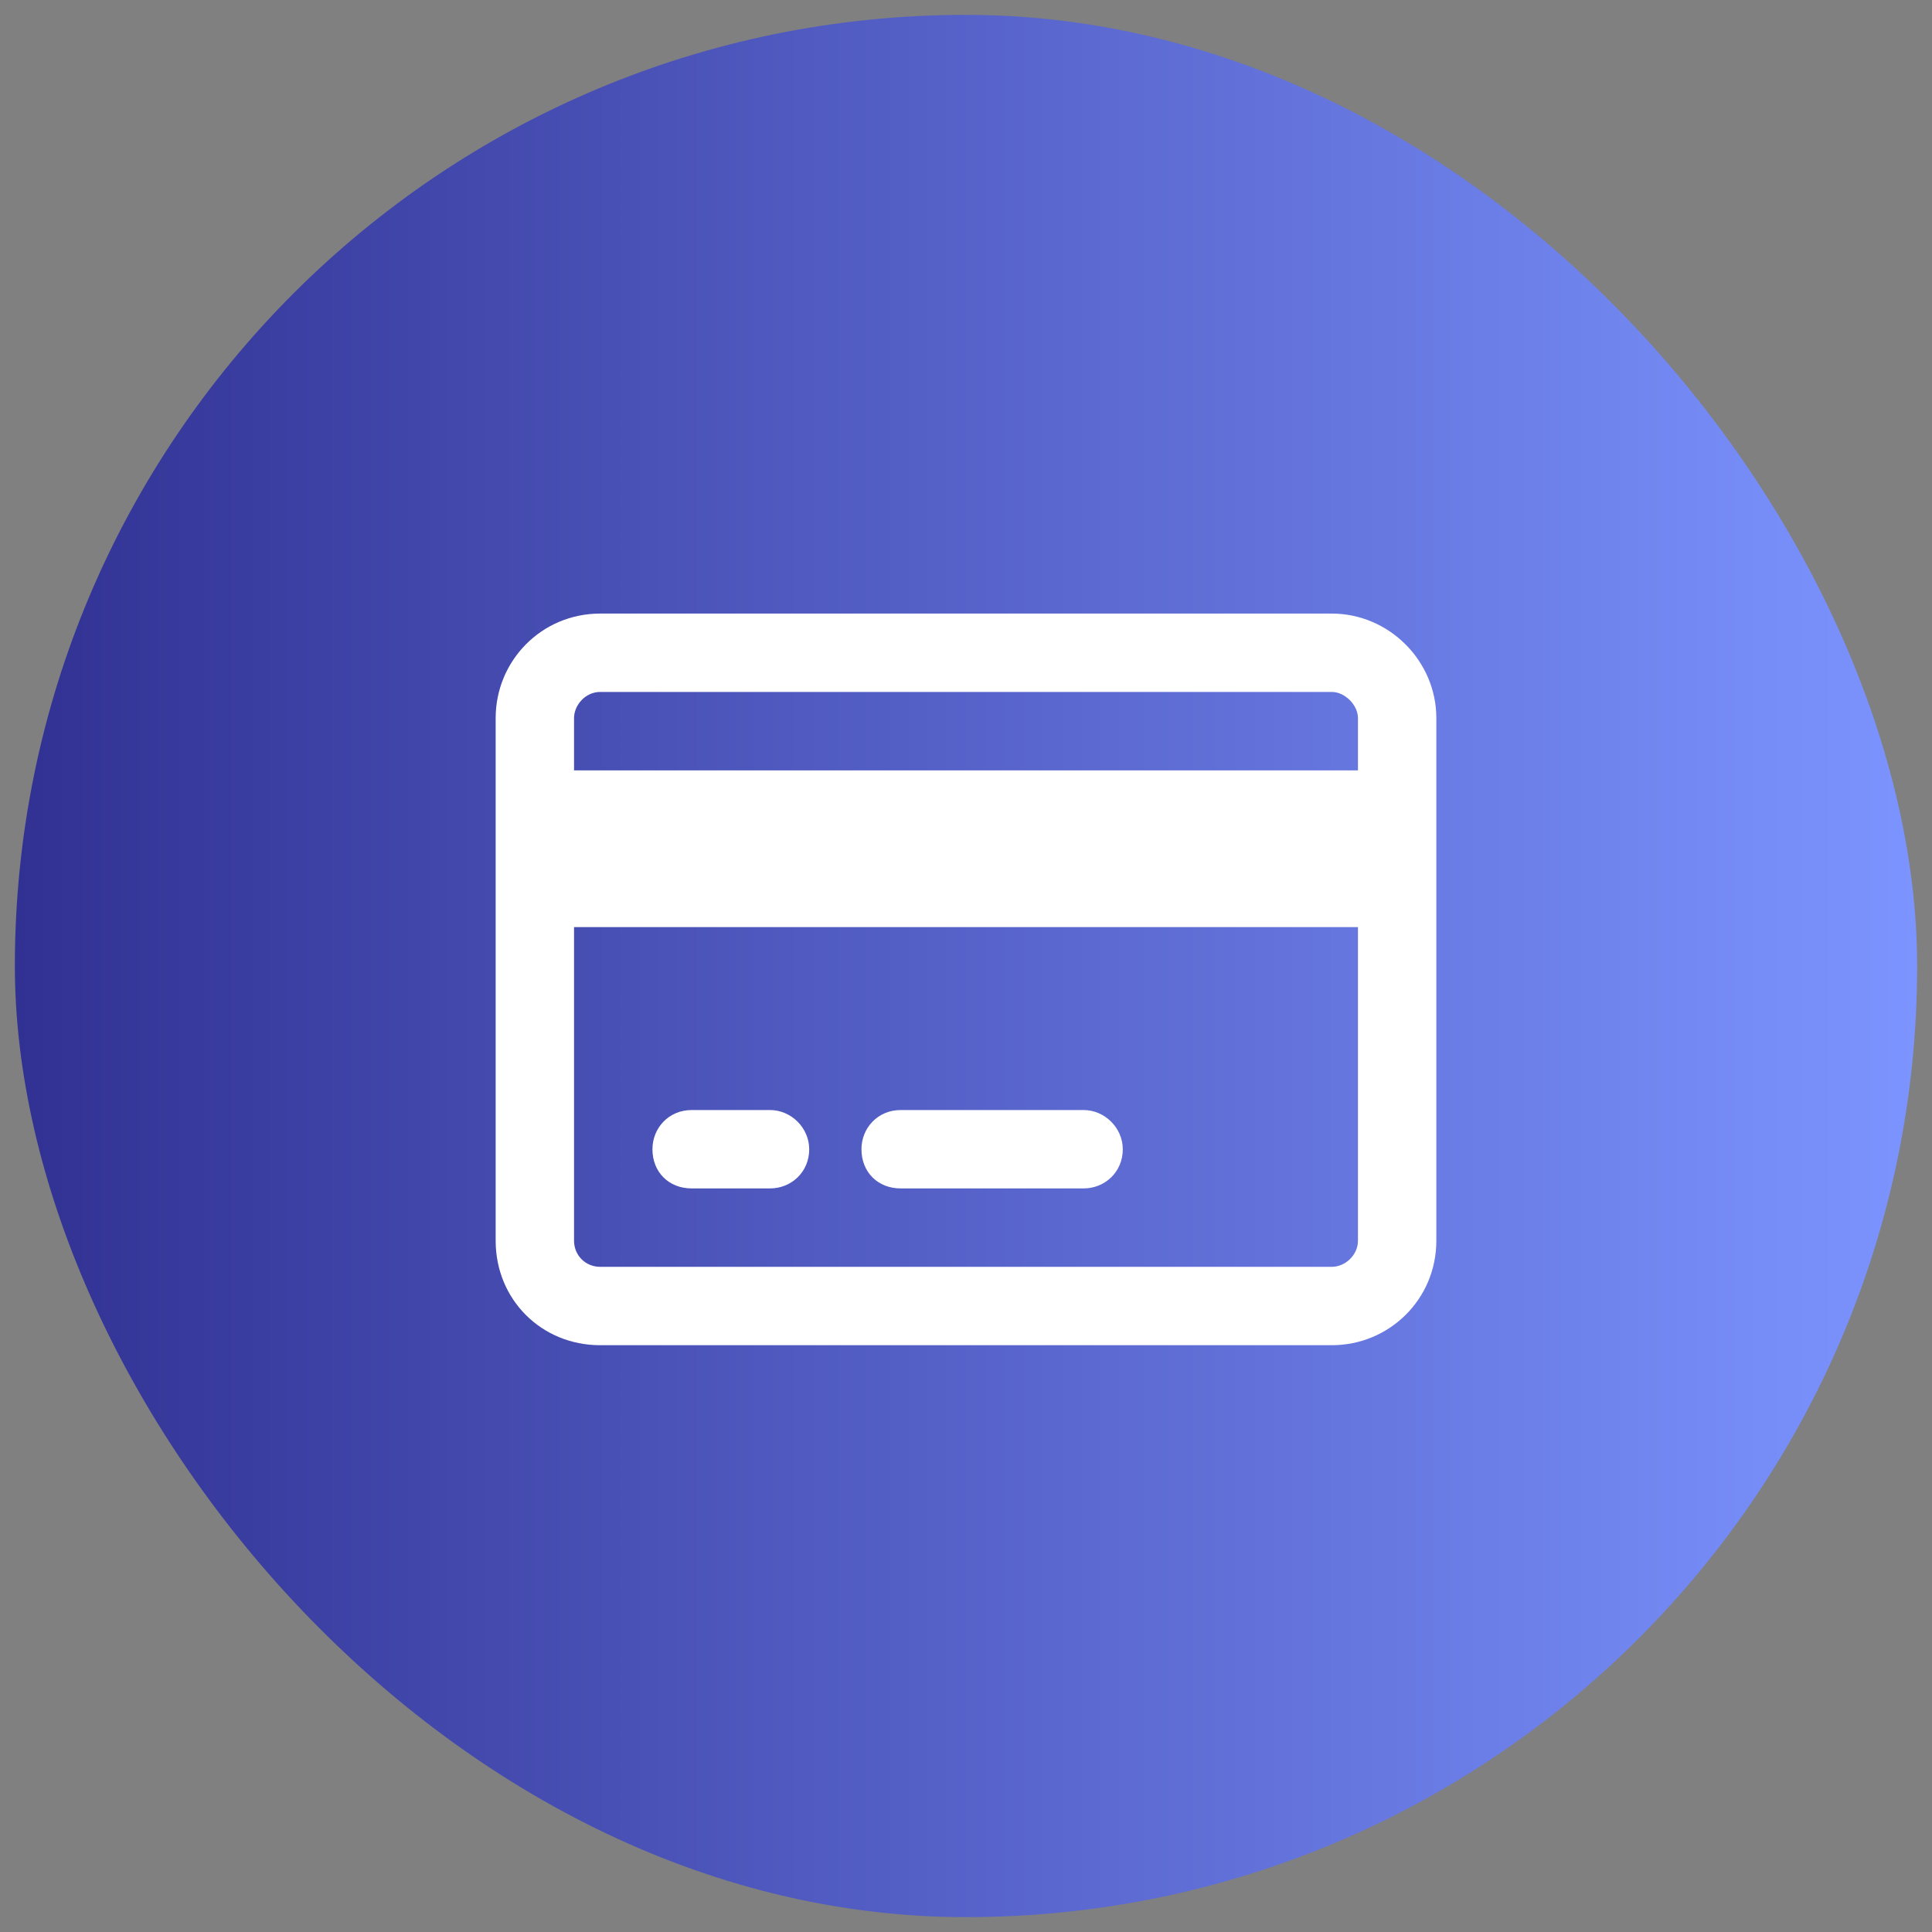
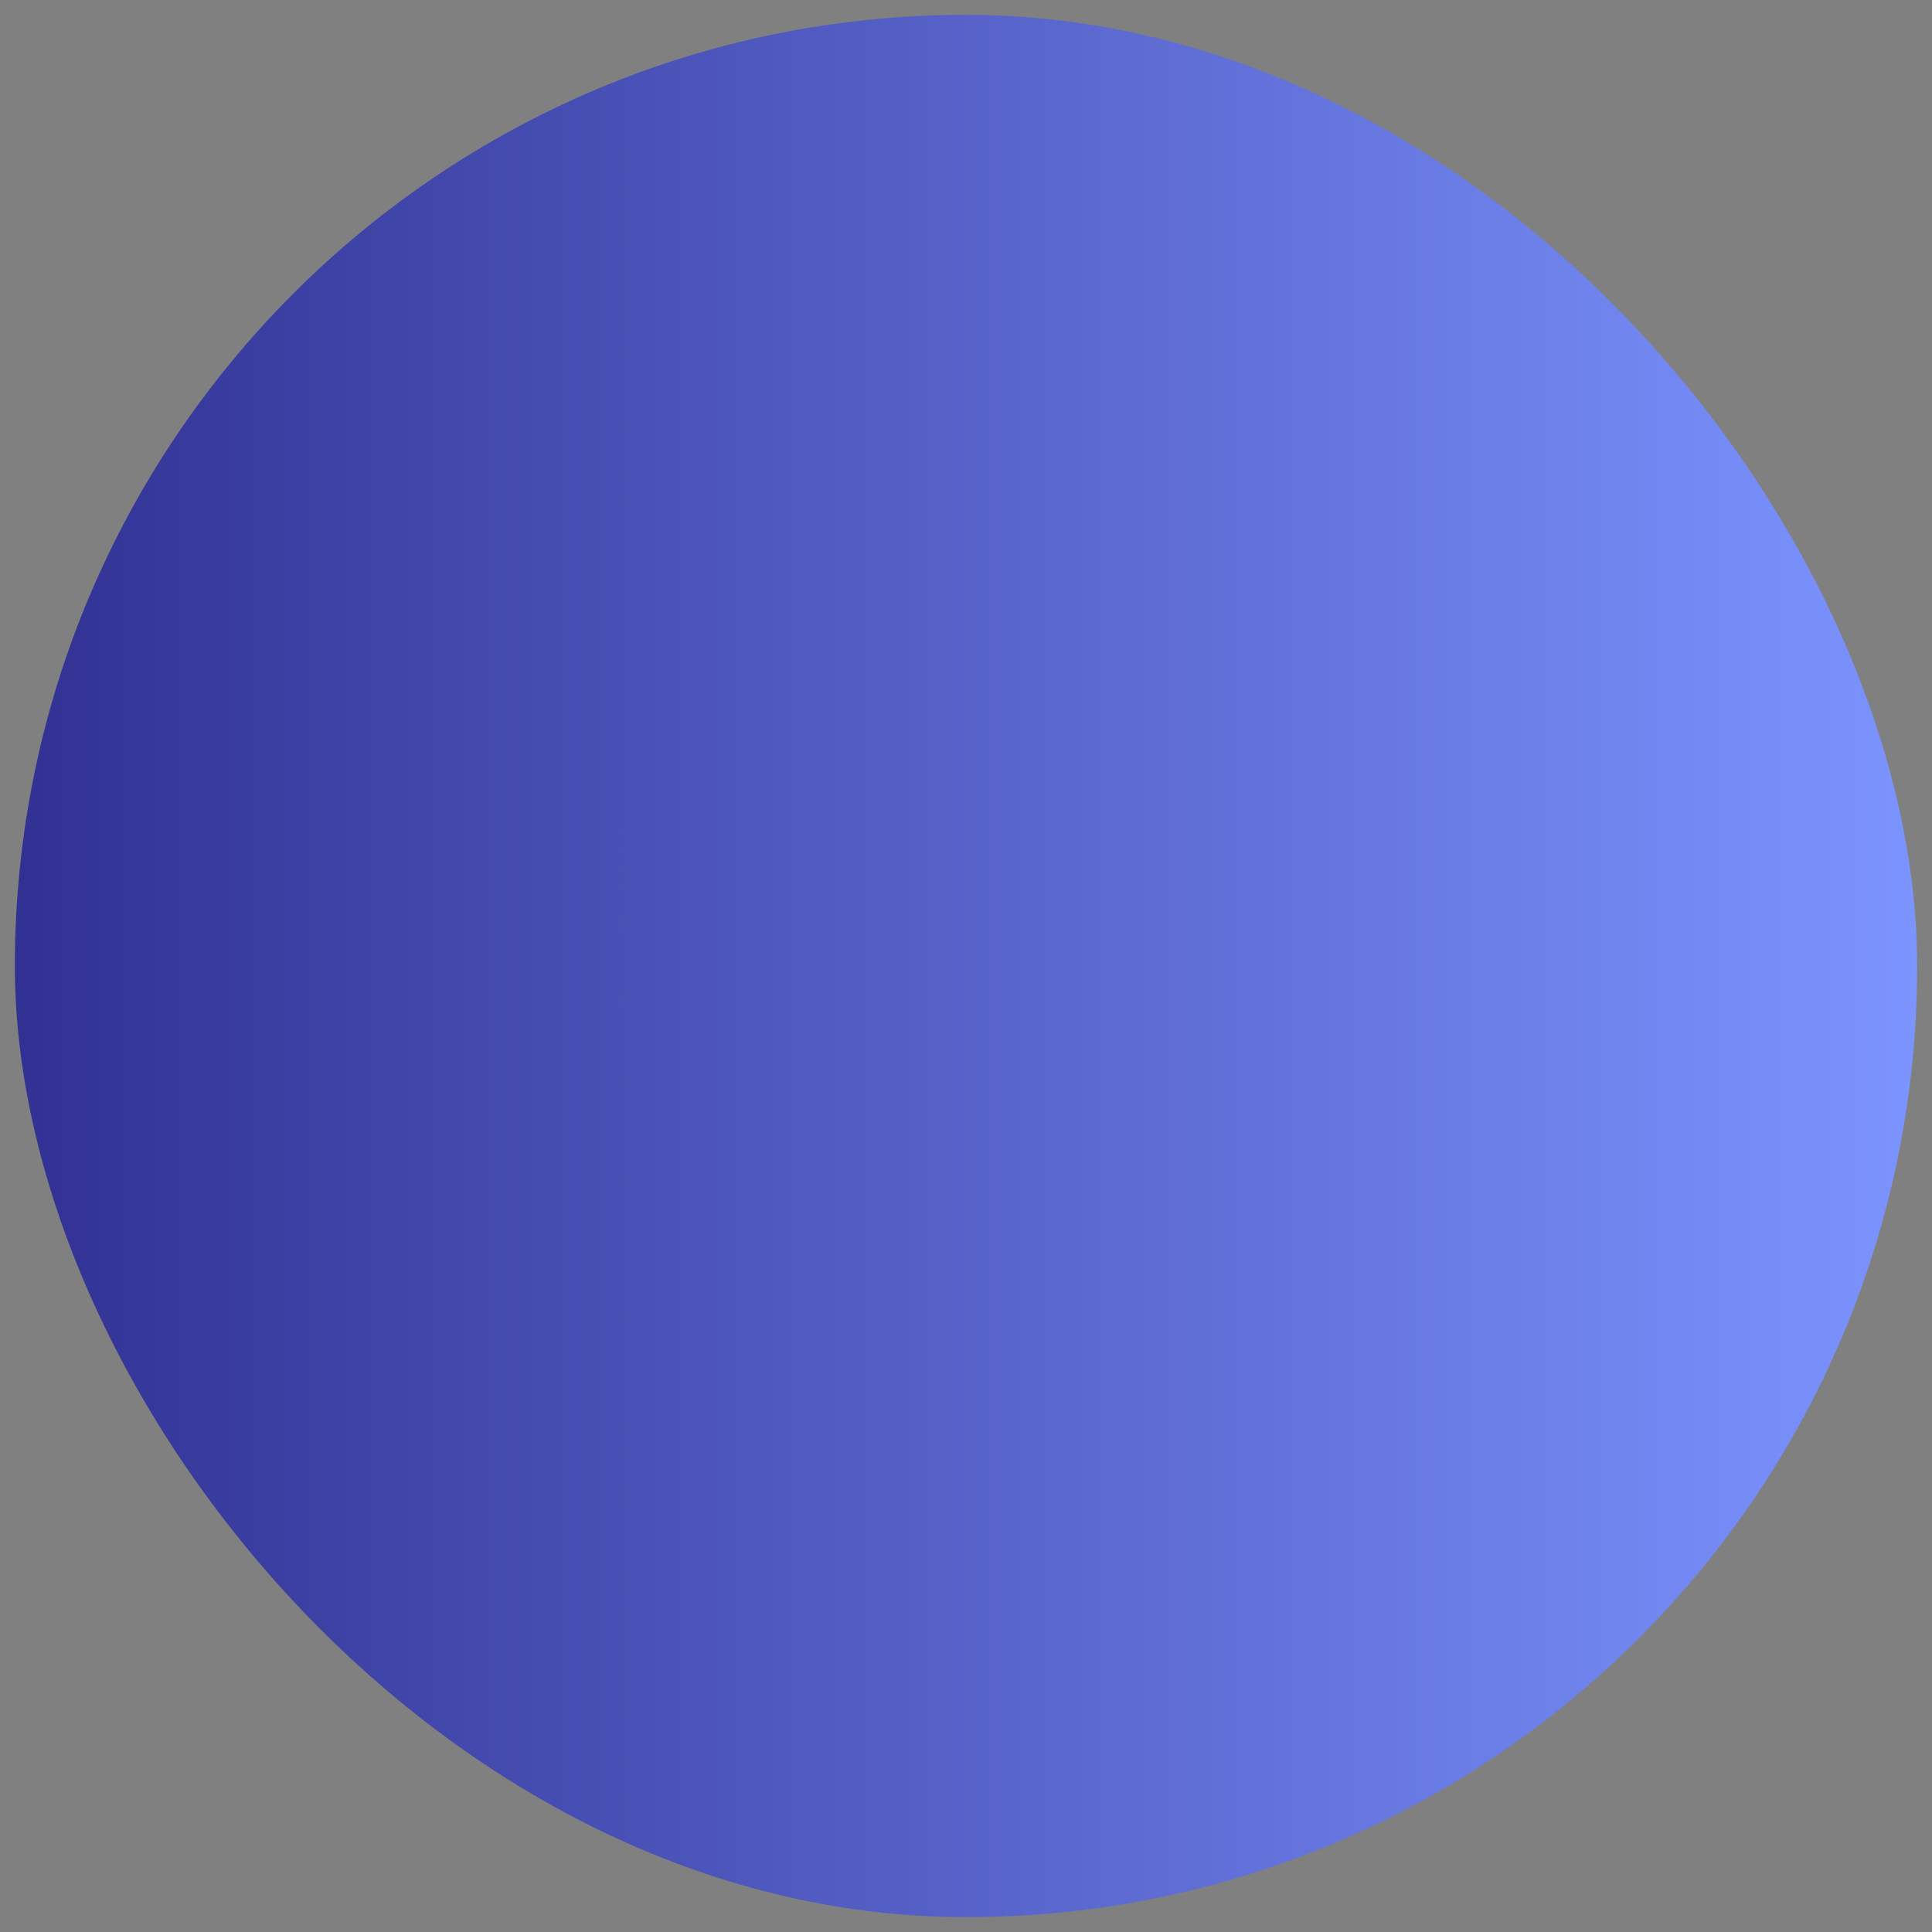
<svg xmlns="http://www.w3.org/2000/svg" width="65" height="65" viewBox="0 0 65 65" fill="none">
  <rect x="0" y="0" width="65" height="65" fill="#808080" stroke="none" />
  <rect x="0.5" y="0.5" width="64" height="64" rx="32" fill="url(#paint0_linear_1_29)" />
-   <path d="M44.808 23.28H20.192C19.698 23.28 19.313 23.72 19.313 24.159V25.918H45.687V24.159C45.687 23.72 45.247 23.28 44.808 23.28ZM45.687 31.192H19.313V41.742C19.313 42.236 19.698 42.621 20.192 42.621H44.808C45.247 42.621 45.687 42.236 45.687 41.742V31.192ZM20.192 20.643H44.808C46.731 20.643 48.324 22.236 48.324 24.159V41.742C48.324 43.72 46.731 45.258 44.808 45.258H20.192C18.214 45.258 16.676 43.72 16.676 41.742V24.159C16.676 22.236 18.214 20.643 20.192 20.643ZM23.269 37.346H25.907C26.621 37.346 27.225 37.95 27.225 38.665C27.225 39.434 26.621 39.983 25.907 39.983H23.269C22.5 39.983 21.951 39.434 21.951 38.665C21.951 37.95 22.5 37.346 23.269 37.346ZM30.302 37.346H36.456C37.17 37.346 37.775 37.95 37.775 38.665C37.775 39.434 37.17 39.983 36.456 39.983H30.302C29.533 39.983 28.983 39.434 28.983 38.665C28.983 37.95 29.533 37.346 30.302 37.346Z" fill="white" />
  <defs>
    <linearGradient id="paint0_linear_1_29" x1="0.5" y1="32.5" x2="64.5" y2="32.5" gradientUnits="userSpaceOnUse">
      <stop stop-color="#313193" />
      <stop offset="1" stop-color="#7C94FF" />
    </linearGradient>
  </defs>
</svg>